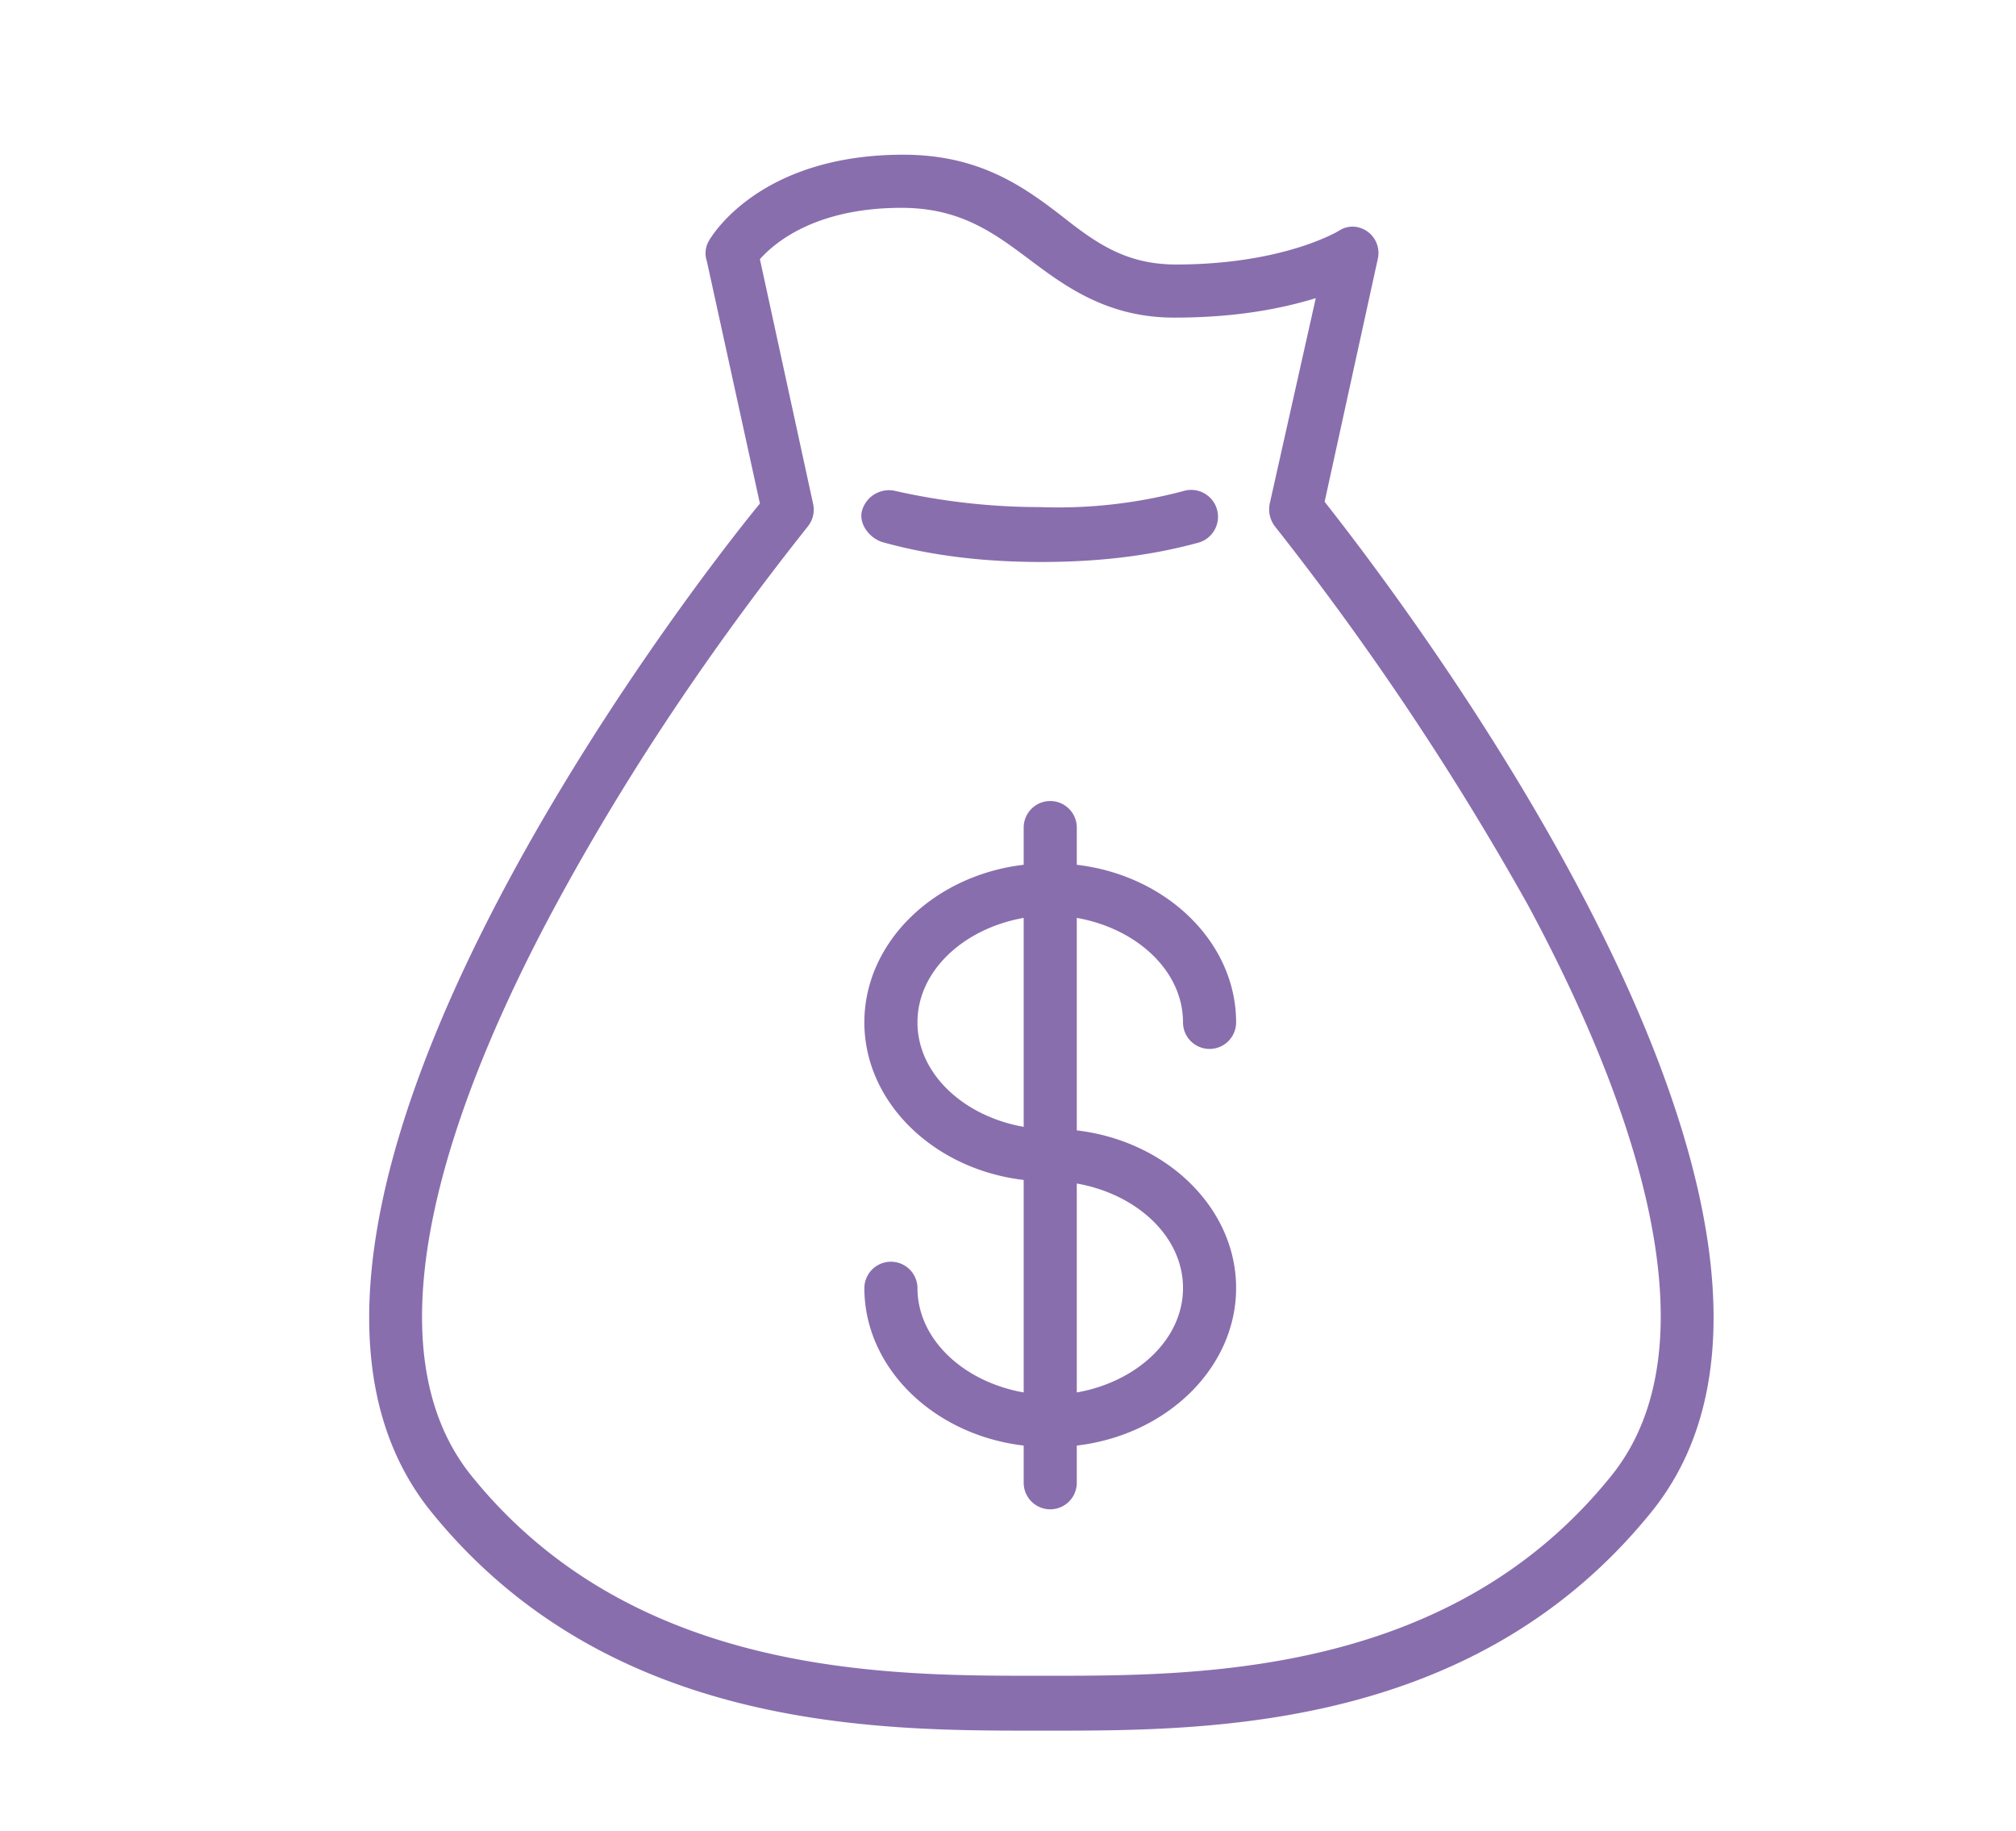
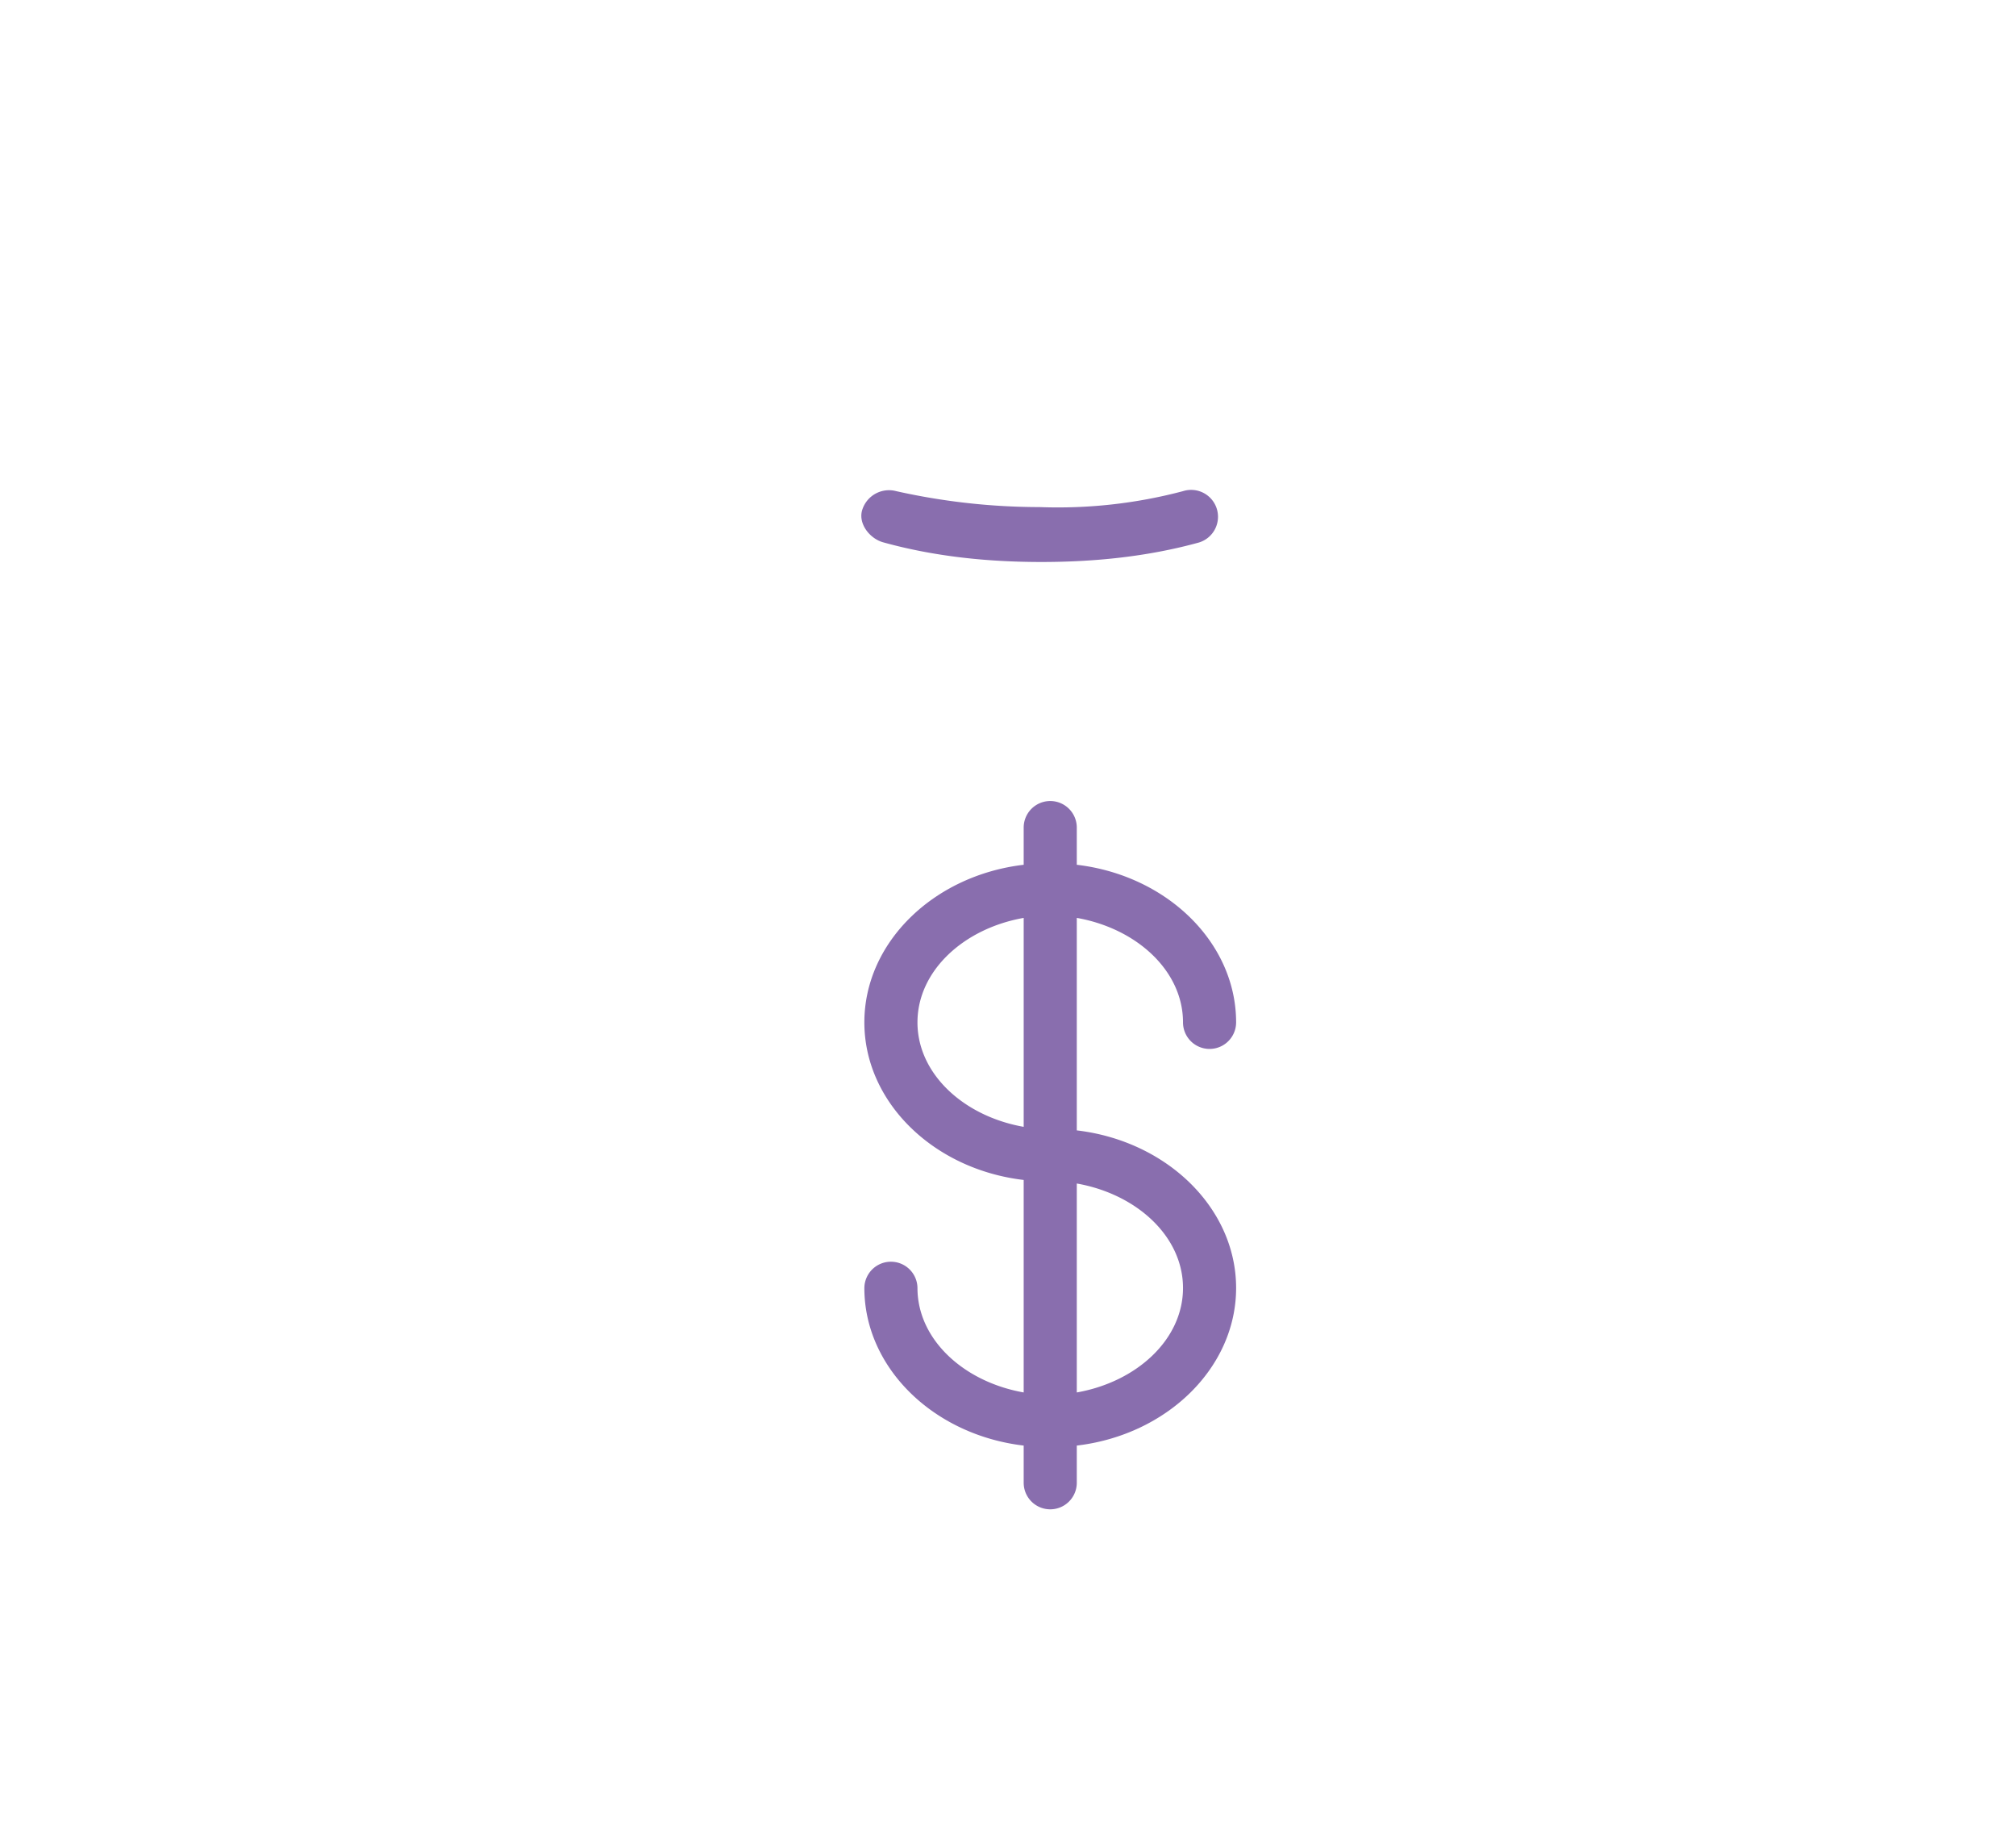
<svg xmlns="http://www.w3.org/2000/svg" id="Слой_1" data-name="Слой 1" viewBox="0 0 579.064 525.805">
  <defs>
    <style> .cls-1 { fill: #896eae; fill-rule: evenodd; } </style>
  </defs>
  <g>
-     <path class="cls-1" d="M380.477,144.09l15.255-69.662a7.579,7.579,0,0,0-5.593-9.152,7.061,7.061,0,0,0-5.594,1.017s-15.763,9.661-46.78,9.661c-14.237,0-22.882-6.1-32.543-13.729-11.186-8.644-23.9-17.8-45.763-17.8-41.7,0-55.425,23.9-55.933,24.915a7,7,0,0,0-.509,5.594L218.272,144.6c-21.356,25.932-160.68,206.951-94.578,289.325,50.849,63.052,128.138,63.052,173.9,63.052h4.576c46.272,0,122.036-.508,172.375-63.052C540.649,351.55,401.325,170.531,380.477,144.09Zm82.374,279.665c-45.763,56.95-116.95,57.458-160.68,57.458H297.6c-43.221,0-115.934,0-162.206-57.458-31.525-39.153-4.576-110.341,23.9-163.223,20.848-38.644,45.255-74.746,72.713-109.323a7.711,7.711,0,0,0,1.525-6.61L218.272,74.428c4.068-4.576,15.763-14.746,40.678-14.746,16.78,0,26.441,7.119,36.611,14.746s22.373,16.78,41.695,16.78c13.729,0,27.458-1.525,40.679-5.593L364.714,144.6a8.094,8.094,0,0,0,1.526,6.61,827.572,827.572,0,0,1,72.713,108.815c28.475,52.882,55.424,124.578,23.9,163.731Z" />
    <path class="cls-1" d="M339.8,293.584a7.627,7.627,0,0,0,15.254,0c0-22.882-19.83-42.2-45.763-45.255V237.651a7.627,7.627,0,1,0-15.254,0v10.678c-25.933,3.051-45.764,22.373-45.764,45.255s19.831,42.2,45.764,45.254v61.018c-17.289-3.051-30.509-15.254-30.509-30a7.628,7.628,0,0,0-15.255,0c0,22.881,19.831,42.2,45.764,45.255v10.678a7.627,7.627,0,0,0,15.254,0V415.111c25.933-3.051,45.763-22.374,45.763-45.255s-19.83-42.2-45.763-45.255V263.583C326.578,266.634,339.8,278.838,339.8,293.584Zm-76.272,0c0-14.746,13.22-26.95,30.509-30v60C276.747,320.533,263.527,308.33,263.527,293.584ZM339.8,369.856c0,14.746-13.221,26.949-30.509,30v-60c17.288,3.051,30.509,15.255,30.509,30ZM253.866,155.785c14.746,4.068,30,5.594,45.254,5.594s30.509-1.526,45.255-5.594a7.72,7.72,0,1,0-4.576-14.746h0a140.414,140.414,0,0,1-41.187,4.577,189.34,189.34,0,0,1-41.187-4.577,8.055,8.055,0,0,0-9.661,5.085C246.238,150.192,249.8,154.768,253.866,155.785Z" />
  </g>
</svg>